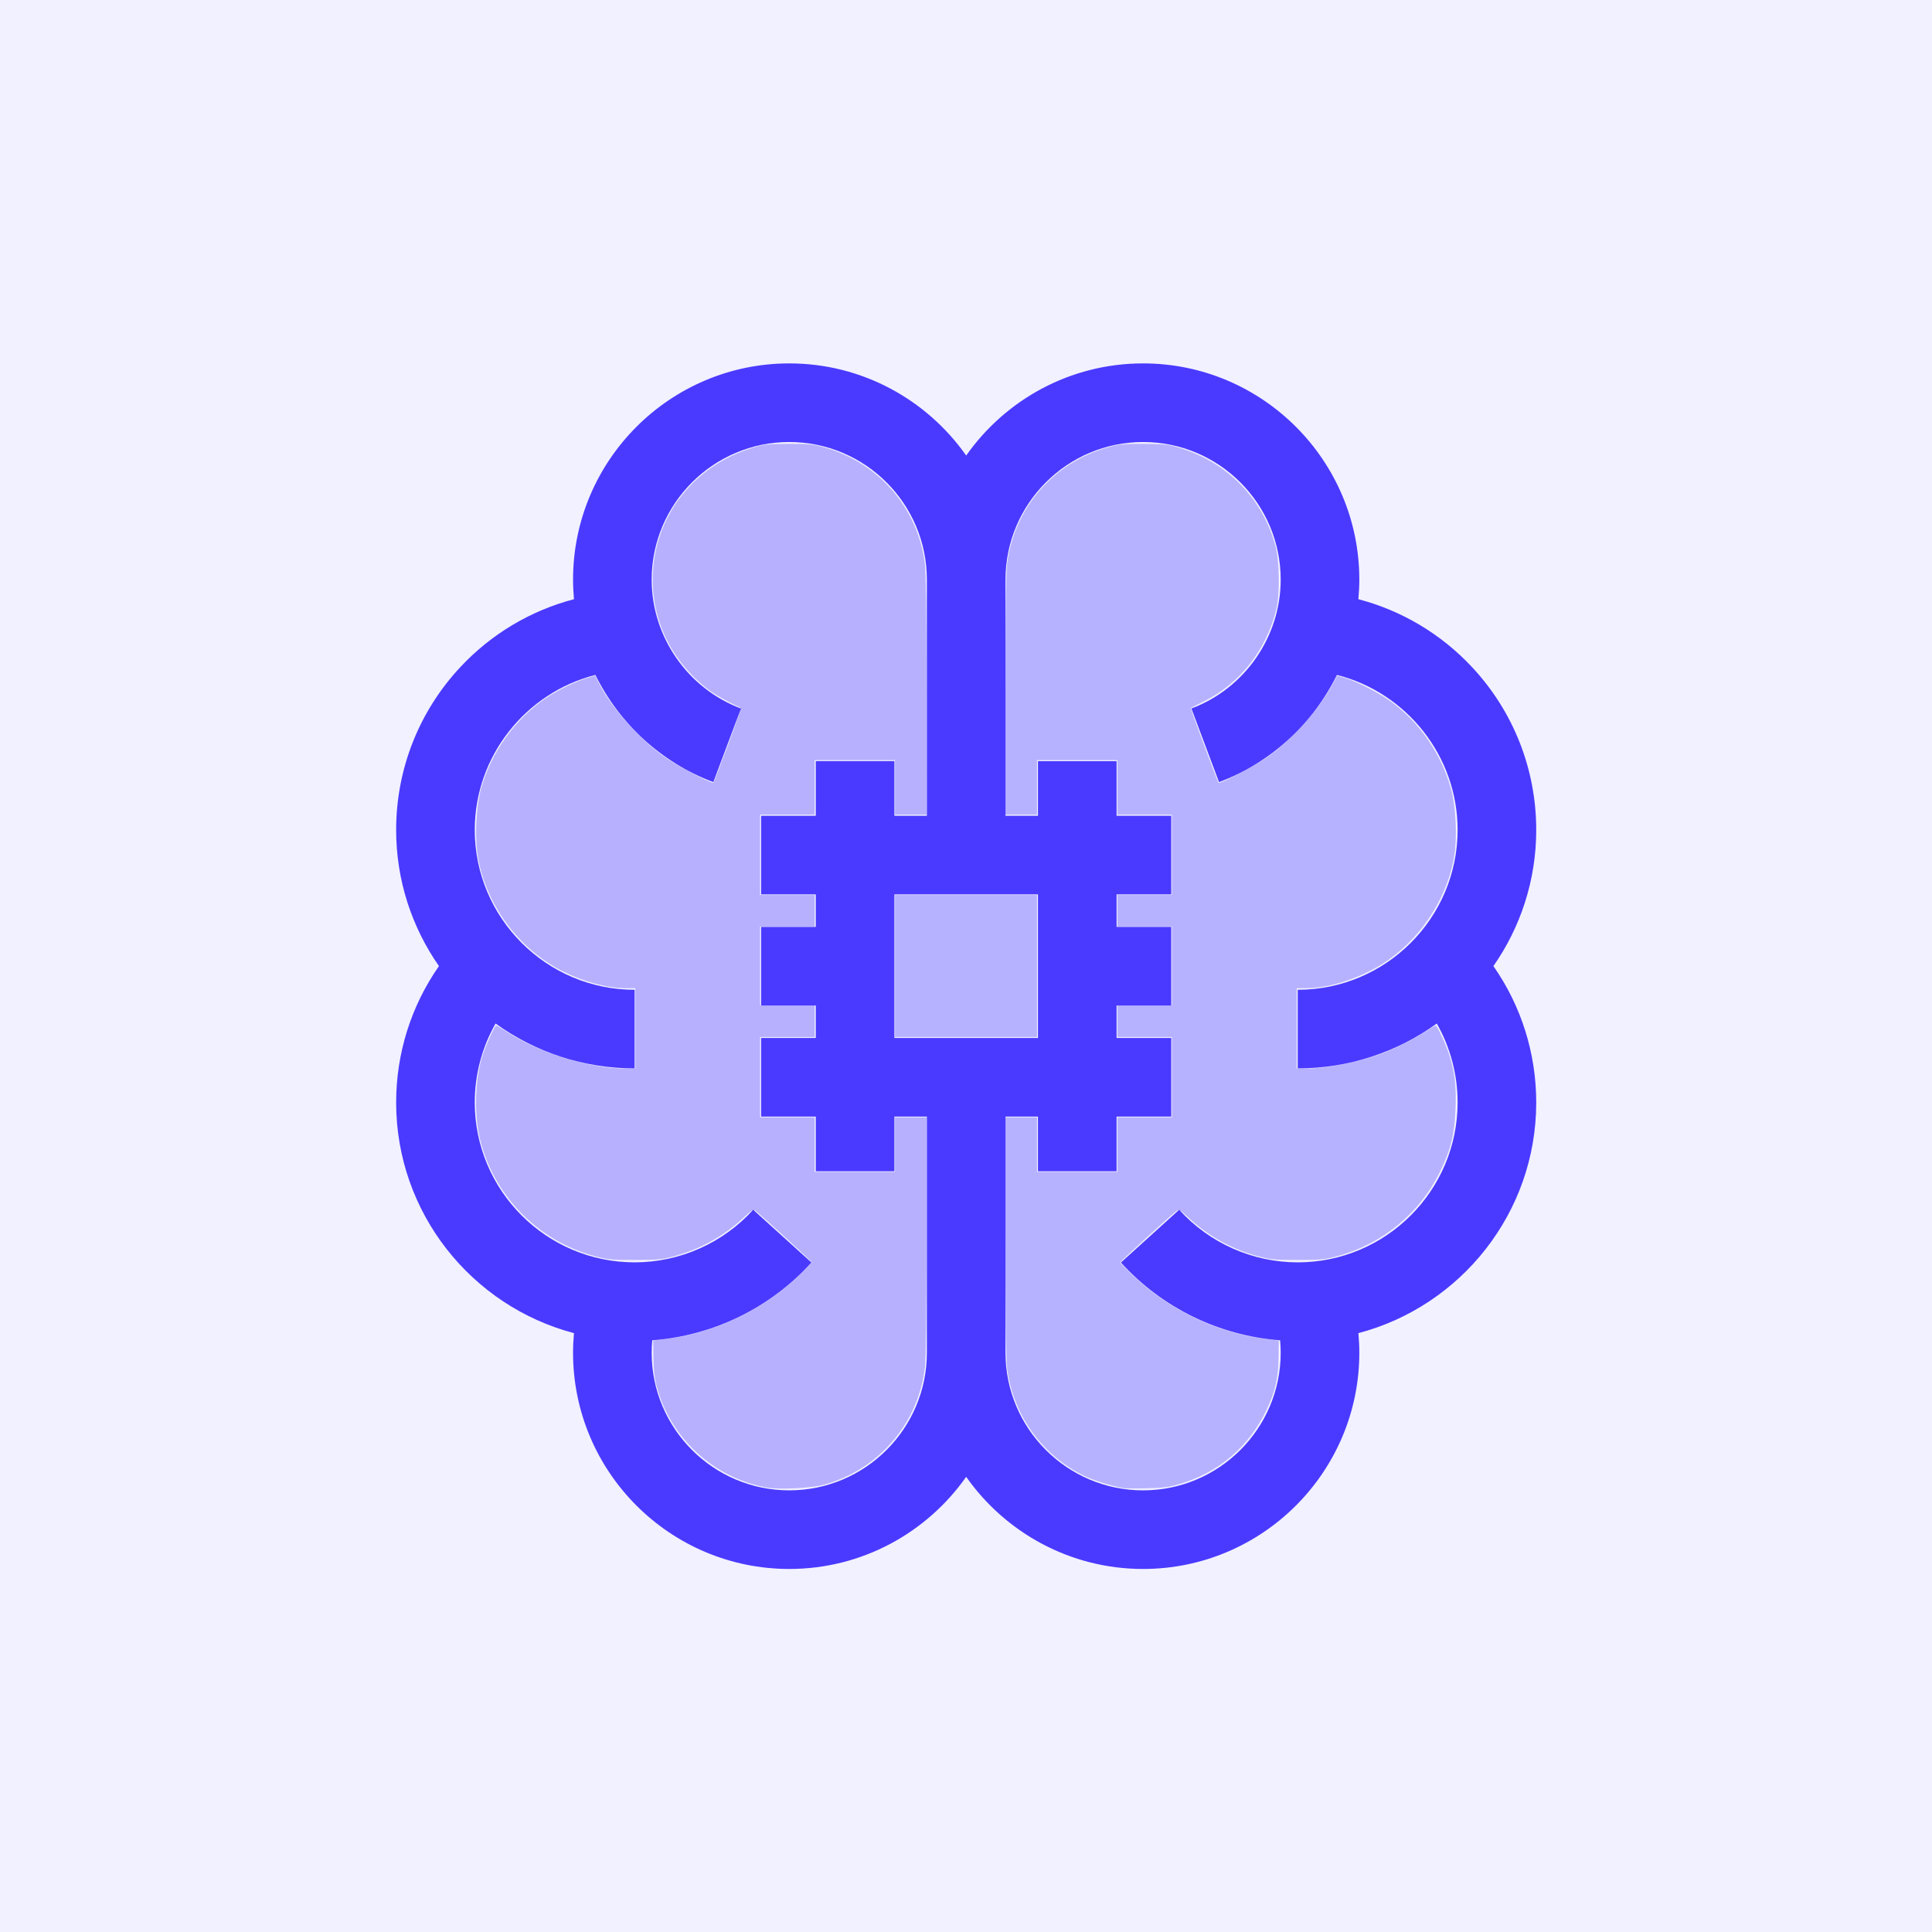
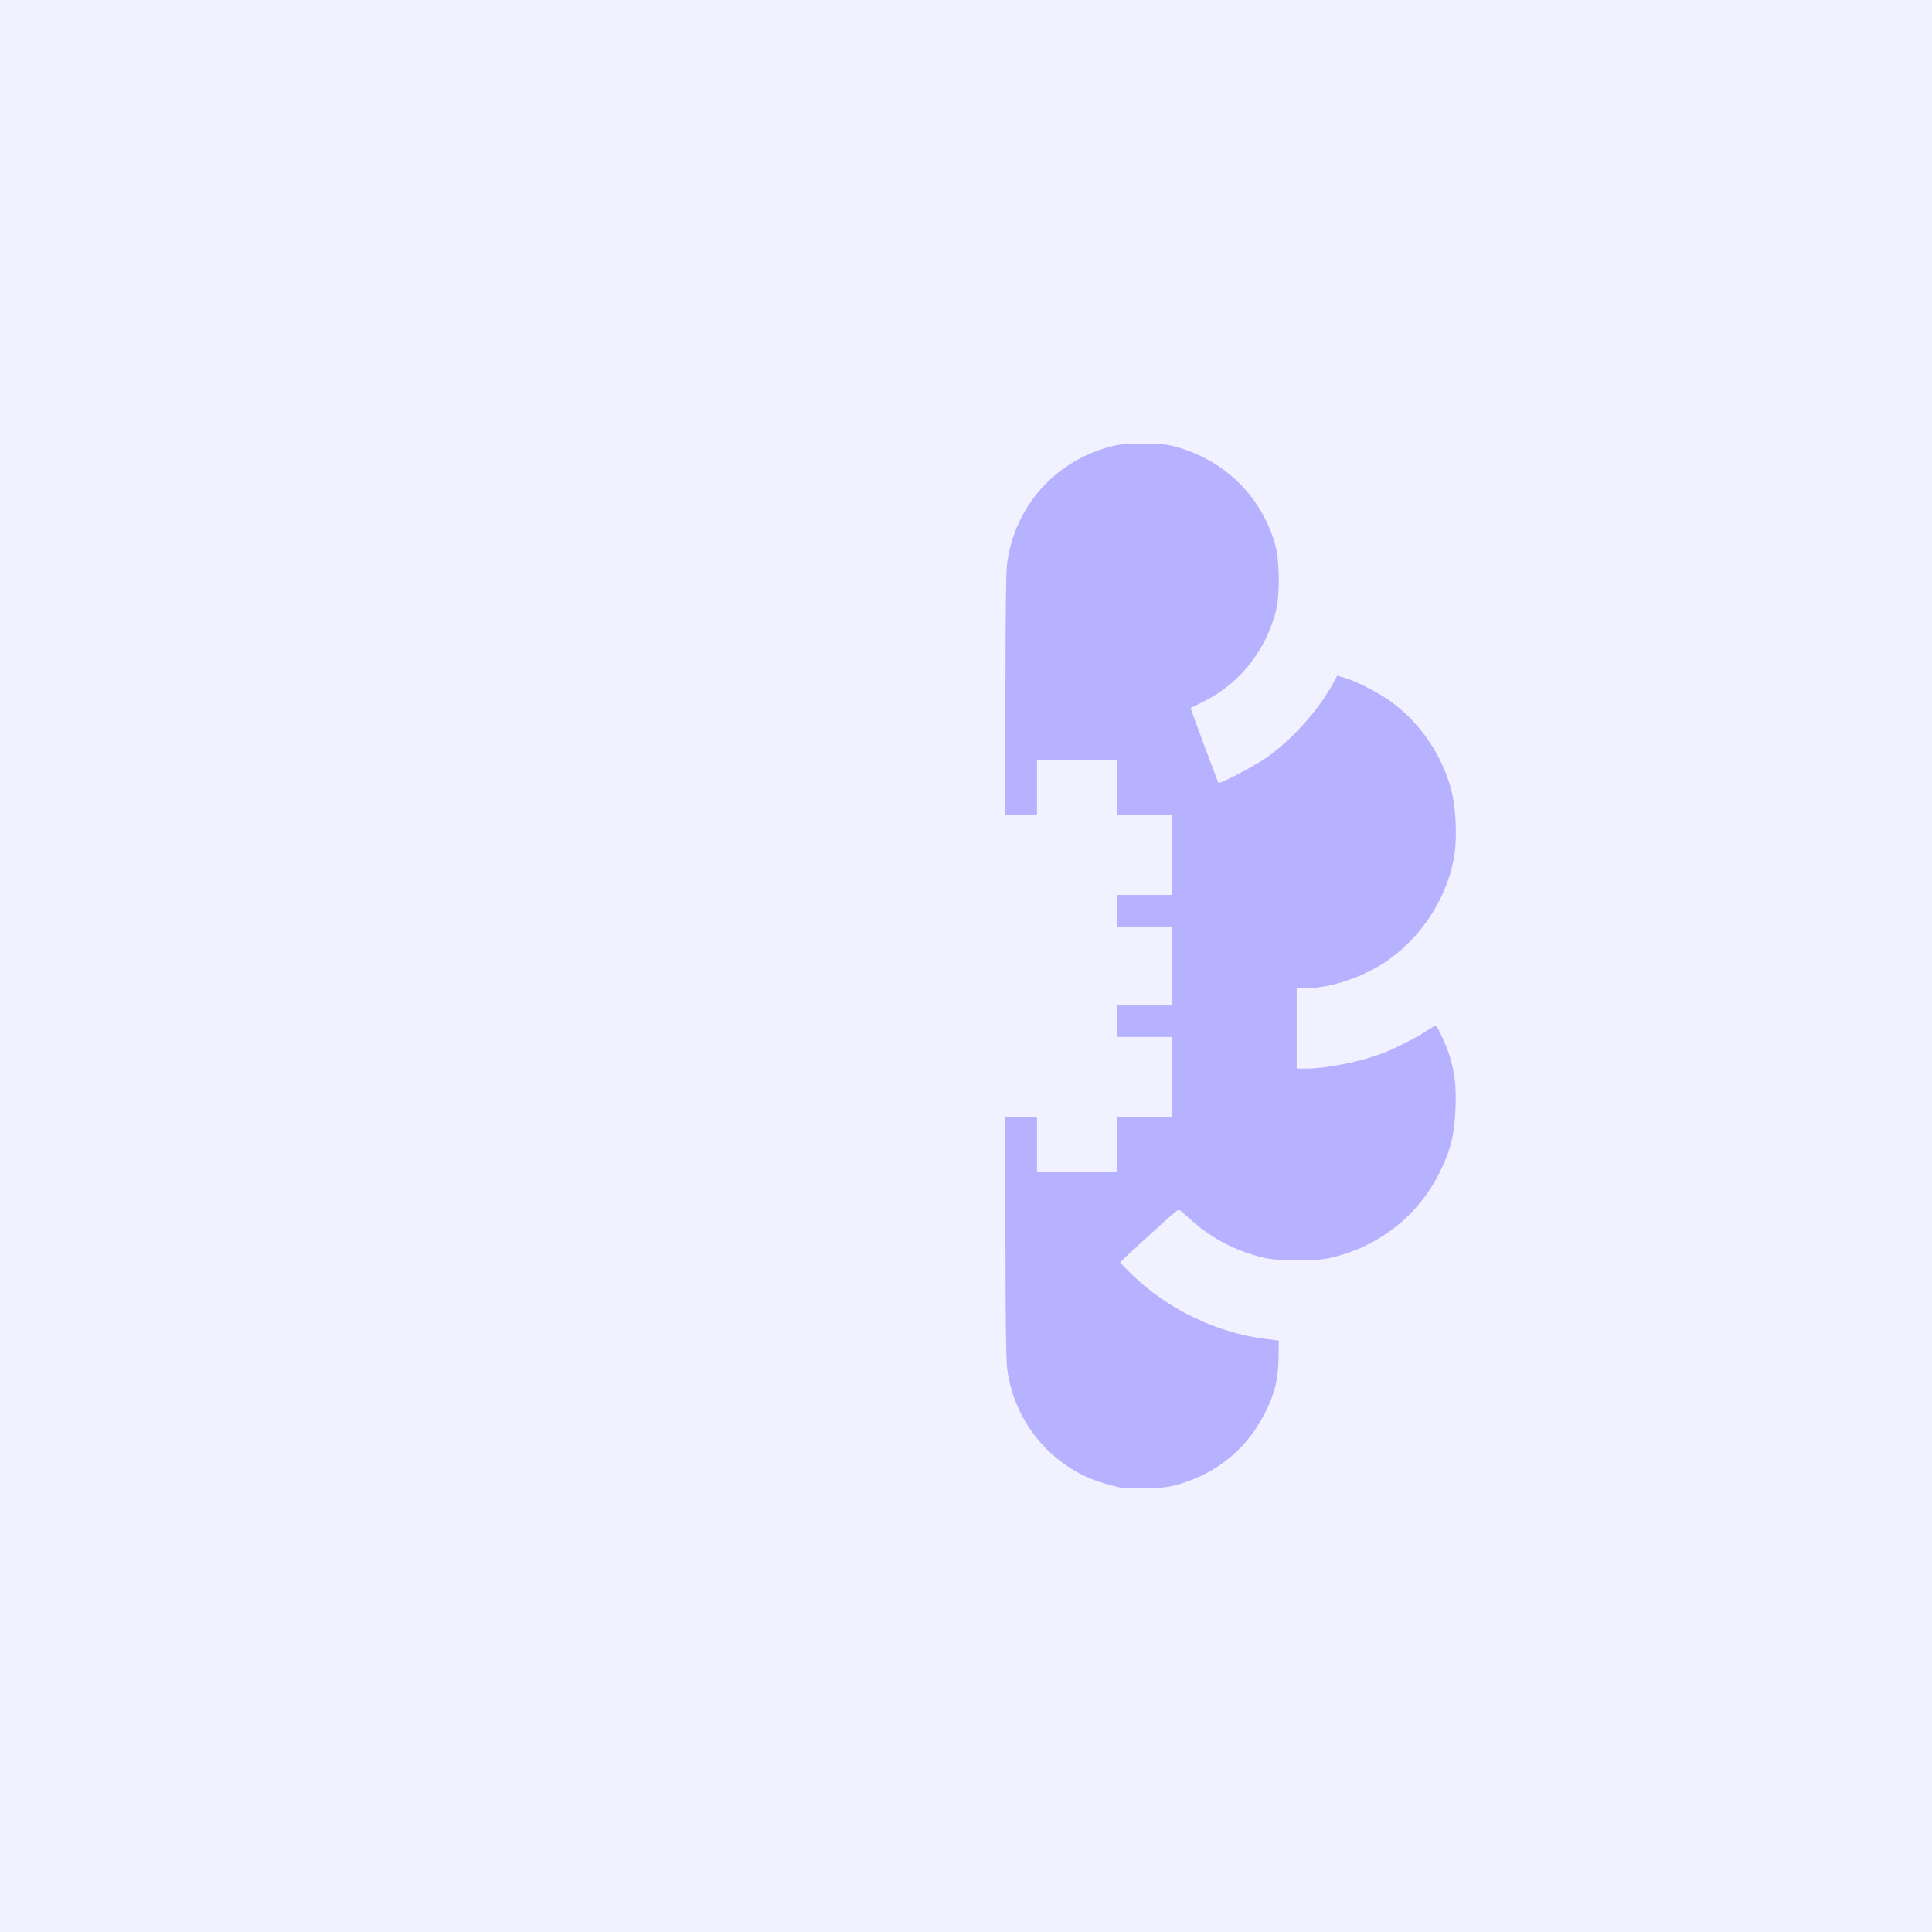
<svg xmlns="http://www.w3.org/2000/svg" xmlns:ns1="http://sodipodi.sourceforge.net/DTD/sodipodi-0.dtd" xmlns:ns2="http://www.inkscape.org/namespaces/inkscape" fill="#000000" height="800px" width="800px" version="1.1" id="Layer_1" viewBox="0 0 512 512" xml:space="preserve" ns1:docname="ai.svg" ns2:version="1.4 (1:1.4+202410161351+e7c3feb100)">
  <defs id="defs2" />
  <ns1:namedview id="namedview2" pagecolor="#ffffff" bordercolor="#000000" borderopacity="0.25" ns2:showpageshadow="2" ns2:pageopacity="0.0" ns2:pagecheckerboard="0" ns2:deskcolor="#d1d1d1" ns2:zoom="1.05" ns2:cx="400" ns2:cy="323.80952" ns2:window-width="1896" ns2:window-height="937" ns2:window-x="1932" ns2:window-y="44" ns2:window-maximized="0" ns2:current-layer="g2" />
  <rect width="512" height="512" fill="#F2F1FF" id="rect1" />
  <g id="g2">
    <g id="g1" transform="matrix(0.624,0,0,0.624,96.305,96.305)">
-       <path fill="#0068c3" d="m 498.095,198.122 c 0,-25.763 -9.68,-50.313 -27.257,-69.131 -13.197,-14.129 -29.915,-24.039 -48.274,-28.848 0.253,-2.749 0.397,-5.521 0.397,-8.313 C 422.962,41.194 381.768,0 331.133,0 300.099,0 272.631,15.49 256,39.129 239.369,15.49 211.901,0 180.867,0 130.232,0 89.039,41.194 89.039,91.828 c 0,2.794 0.145,5.565 0.397,8.313 -18.359,4.808 -35.075,14.719 -48.274,28.848 -17.578,18.819 -27.257,43.37 -27.257,69.132 0,21.486 6.731,41.427 18.185,57.837 -11.804,16.895 -18.185,37.001 -18.185,57.919 0,46.95 32.11,86.538 75.522,97.967 -0.249,2.761 -0.39,5.537 -0.39,8.327 0,50.635 41.194,91.828 91.828,91.828 31.035,0 58.503,-15.49 75.133,-39.129 16.633,23.64 44.101,39.13 75.135,39.13 50.635,0 91.828,-41.194 91.828,-91.828 0,-2.788 -0.14,-5.565 -0.39,-8.327 43.412,-11.429 75.522,-51.016 75.522,-97.967 0,-20.919 -6.382,-41.025 -18.185,-57.919 11.457,-16.41 18.187,-36.351 18.187,-57.837 z M 239.304,343.088 v 77.084 c 0,32.221 -26.216,58.437 -58.437,58.437 -32.223,0 -58.437,-26.216 -58.437,-58.437 0,-1.771 0.088,-3.532 0.245,-5.284 25.807,-1.92 50.123,-13.714 67.616,-33.029 l -24.749,-22.417 c -12.857,14.195 -31.206,22.337 -50.343,22.337 -37.442,0 -67.902,-30.461 -67.902,-67.901 0,-11.892 3.075,-23.392 8.834,-33.519 16.639,11.985 37.042,19.055 59.068,19.055 v -33.391 c -37.442,0 -67.902,-30.461 -67.902,-67.901 0,-31.399 21.722,-58.325 51.228,-65.815 10.151,20.567 27.843,37.177 50.093,45.523 l 11.728,-31.264 c -22.678,-8.507 -37.916,-30.504 -37.916,-54.737 0,-32.223 26.216,-58.437 58.437,-58.437 32.221,0 58.437,26.216 58.437,58.437 v 77.084 23.211 h -13.79 v -23.211 h -33.391 v 23.211 h -23.211 v 33.391 h 23.211 v 13.79 h -23.211 v 33.391 h 23.211 v 13.789 h -23.211 v 33.391 h 23.211 v 23.211 h 33.391 v -23.211 h 13.79 z m -13.788,-56.603 v -60.969 h 60.969 v 60.969 z m 230.353,-6.126 c 5.759,10.128 8.834,21.628 8.834,33.519 0,37.442 -30.461,67.901 -67.902,67.901 -19.137,0 -37.486,-8.141 -50.343,-22.337 L 321.71,381.86 c 17.494,19.314 41.809,31.107 67.616,33.029 0.157,1.751 0.245,3.513 0.245,5.284 0,32.223 -26.216,58.437 -58.437,58.437 -32.221,0 -58.438,-26.214 -58.438,-58.437 v -77.084 -23.211 h 13.789 v 23.211 h 33.391 v -23.211 h 23.211 v -33.391 h -23.211 v -13.789 h 23.211 v -33.391 h -23.211 v -13.79 h 23.211 v -33.391 h -23.211 v -23.211 h -33.391 v 23.211 H 272.696 V 168.915 91.828 c 0,-32.223 26.216,-58.437 58.437,-58.437 32.221,0 58.437,26.214 58.437,58.437 0,24.232 -15.238,46.229 -37.916,54.737 l 11.728,31.264 c 22.251,-8.347 39.942,-24.957 50.094,-45.523 29.506,7.491 51.228,34.416 51.228,65.815 0,37.441 -30.461,67.901 -67.902,67.901 v 33.391 c 22.025,10e-4 42.428,-7.07 59.067,-19.054 z" id="path1" ns2:label="path1" style="fill:#4a3aff;fill-opacity:1" />
-     </g>
-     <path style="fill:#4a3aff;fill-opacity:0.354;stroke-width:0.38" d="m 203.209,394.217 c -14.042,-2.533 -25.557,-13.111 -29.185,-26.811 -0.581,-2.193 -0.821,-4.309 -0.859,-7.585 l -0.054,-4.543 3.612,-0.46 c 12.711,-1.619 25.321,-7.616 34.722,-16.513 2.024,-1.916 3.681,-3.605 3.681,-3.753 0,-0.265 -13.552,-12.68 -14.909,-13.657 -0.623,-0.449 -0.989,-0.234 -3.403,2.002 -5.118,4.738 -11.337,8.175 -18.112,10.008 -3.342,0.904 -4.336,0.999 -10.534,0.999 -6.198,0 -7.192,-0.094 -10.534,-0.999 -14.679,-3.973 -26.167,-15.377 -30.167,-29.948 -1.839,-6.698 -1.723,-16.179 0.277,-22.814 0.868,-2.878 3.338,-8.365 3.766,-8.365 0.161,0 1.289,0.661 2.507,1.469 8.627,5.728 22.109,9.937 31.825,9.937 h 2.518 v -10.646 -10.646 h -2.429 c -4.895,0 -11.214,-1.685 -16.772,-4.472 -11.918,-5.976 -20.771,-18.175 -22.644,-31.202 -0.708,-4.924 -0.277,-12.752 0.947,-17.177 2.673,-9.67 9.066,-18.577 17.297,-24.099 3.054,-2.049 7.996,-4.444 10.963,-5.314 l 2,-0.586 0.997,1.977 c 3.424,6.79 11.426,15.635 18.227,20.148 3.377,2.241 11.82,6.611 12.142,6.285 0.066,-0.067 1.784,-4.562 3.818,-9.989 2.656,-7.086 3.56,-9.914 3.208,-10.032 -1.666,-0.555 -6.747,-3.38 -8.444,-4.694 -10.065,-7.795 -15.317,-19.013 -14.635,-31.259 0.853,-15.314 11.192,-28.181 26.345,-32.785 3.052,-0.928 4.001,-1.034 9.476,-1.063 5.235,-0.028 6.531,0.09 9.29,0.844 14.617,3.994 25.16,16.131 26.982,31.063 0.272,2.231 0.418,14.369 0.419,34.886 l 0.001,31.464 h -4.183 -4.182 v -7.224 -7.224 H 226.532 215.886 v 7.224 7.224 h -7.224 -7.224 v 10.646 10.646 h 7.224 7.224 v 4.182 4.183 h -7.224 -7.224 V 256 266.456 h 7.224 7.224 v 4.183 4.182 h -7.224 -7.224 v 10.646 10.646 h 7.224 7.224 v 7.224 7.224 h 10.646 10.646 v -7.224 -7.224 h 4.182 4.183 v 31.194 c 0,19.737 -0.15,32.541 -0.409,34.863 -1.668,14.958 -12.254,27.325 -26.788,31.295 -3.381,0.923 -11.854,1.345 -15.137,0.752 z" id="path20" />
-     <path style="fill:#4a3aff;fill-opacity:0.346;stroke-width:0.38" d="M 237.179,256 V 237.179 H 256 274.821 V 256 274.821 H 256 237.179 Z" id="path21" />
+       </g>
    <path style="fill:#4a3aff;fill-opacity:0.347;stroke-width:0.38" d="m 297.635,394.356 c -3.257,-0.626 -7.357,-1.878 -9.717,-2.969 -11.536,-5.33 -19.498,-16.275 -21.042,-28.924 -0.272,-2.231 -0.418,-14.369 -0.419,-34.886 l -10e-4,-31.464 h 4.182 4.182 v 7.224 7.224 h 10.646 10.646 v -7.224 -7.224 h 7.224 7.224 v -10.646 -10.646 h -7.224 -7.224 v -4.182 -4.183 h 7.224 7.224 V 256 245.544 h -7.224 -7.224 v -4.183 -4.182 h 7.224 7.224 v -10.646 -10.646 h -7.224 -7.224 v -7.224 -7.224 h -10.646 -10.646 v 7.224 7.224 h -4.182 -4.182 l 10e-4,-31.464 c 8.1e-4,-20.516 0.146,-32.654 0.419,-34.886 1.822,-14.932 12.365,-27.069 26.982,-31.063 2.759,-0.754 4.055,-0.872 9.29,-0.844 5.474,0.029 6.423,0.135 9.476,1.063 12.597,3.828 21.953,13.377 25.379,25.901 1.097,4.012 1.204,13.045 0.201,17.054 -2.651,10.597 -9.544,19.386 -18.895,24.093 -1.987,1 -3.671,1.848 -3.742,1.885 -0.131,0.067 7.115,19.588 7.365,19.84 0.325,0.329 8.684,-4.014 12.146,-6.312 6.744,-4.475 14.343,-12.857 18.243,-20.121 l 1.054,-1.963 1.954,0.562 c 3.244,0.933 9.37,4.105 12.631,6.54 7.478,5.583 13.04,13.758 15.587,22.91 1.219,4.38 1.65,12.216 0.942,17.137 -1.565,10.88 -8.24,21.607 -17.511,28.14 -6.37,4.489 -15.223,7.534 -21.905,7.534 h -2.429 v 10.646 10.646 H 346.16 c 5.285,0 14.142,-1.761 20.061,-3.989 3.359,-1.264 9.024,-4.129 11.764,-5.948 1.217,-0.808 2.345,-1.47 2.507,-1.47 0.375,0 2.819,5.303 3.593,7.795 1.461,4.706 1.867,8.152 1.655,14.044 -0.249,6.911 -1.233,10.973 -4.072,16.808 -5.403,11.106 -15.259,19.221 -27.3,22.48 -3.342,0.904 -4.336,0.999 -10.534,0.999 -6.198,0 -7.192,-0.094 -10.534,-0.999 -6.777,-1.834 -12.994,-5.27 -18.116,-10.012 -2.707,-2.506 -2.71,-2.508 -3.59,-1.812 -1.984,1.569 -14.718,13.227 -14.718,13.473 0,0.147 1.656,1.834 3.681,3.75 9.401,8.897 22.011,14.894 34.722,16.513 l 3.612,0.46 -0.054,4.543 c -0.064,5.371 -0.906,9.038 -3.156,13.747 -4.71,9.853 -12.628,16.623 -23.055,19.714 -2.805,0.831 -4.314,1.027 -8.715,1.131 -2.928,0.069 -5.751,0.043 -6.274,-0.057 z" id="path22" />
  </g>
</svg>